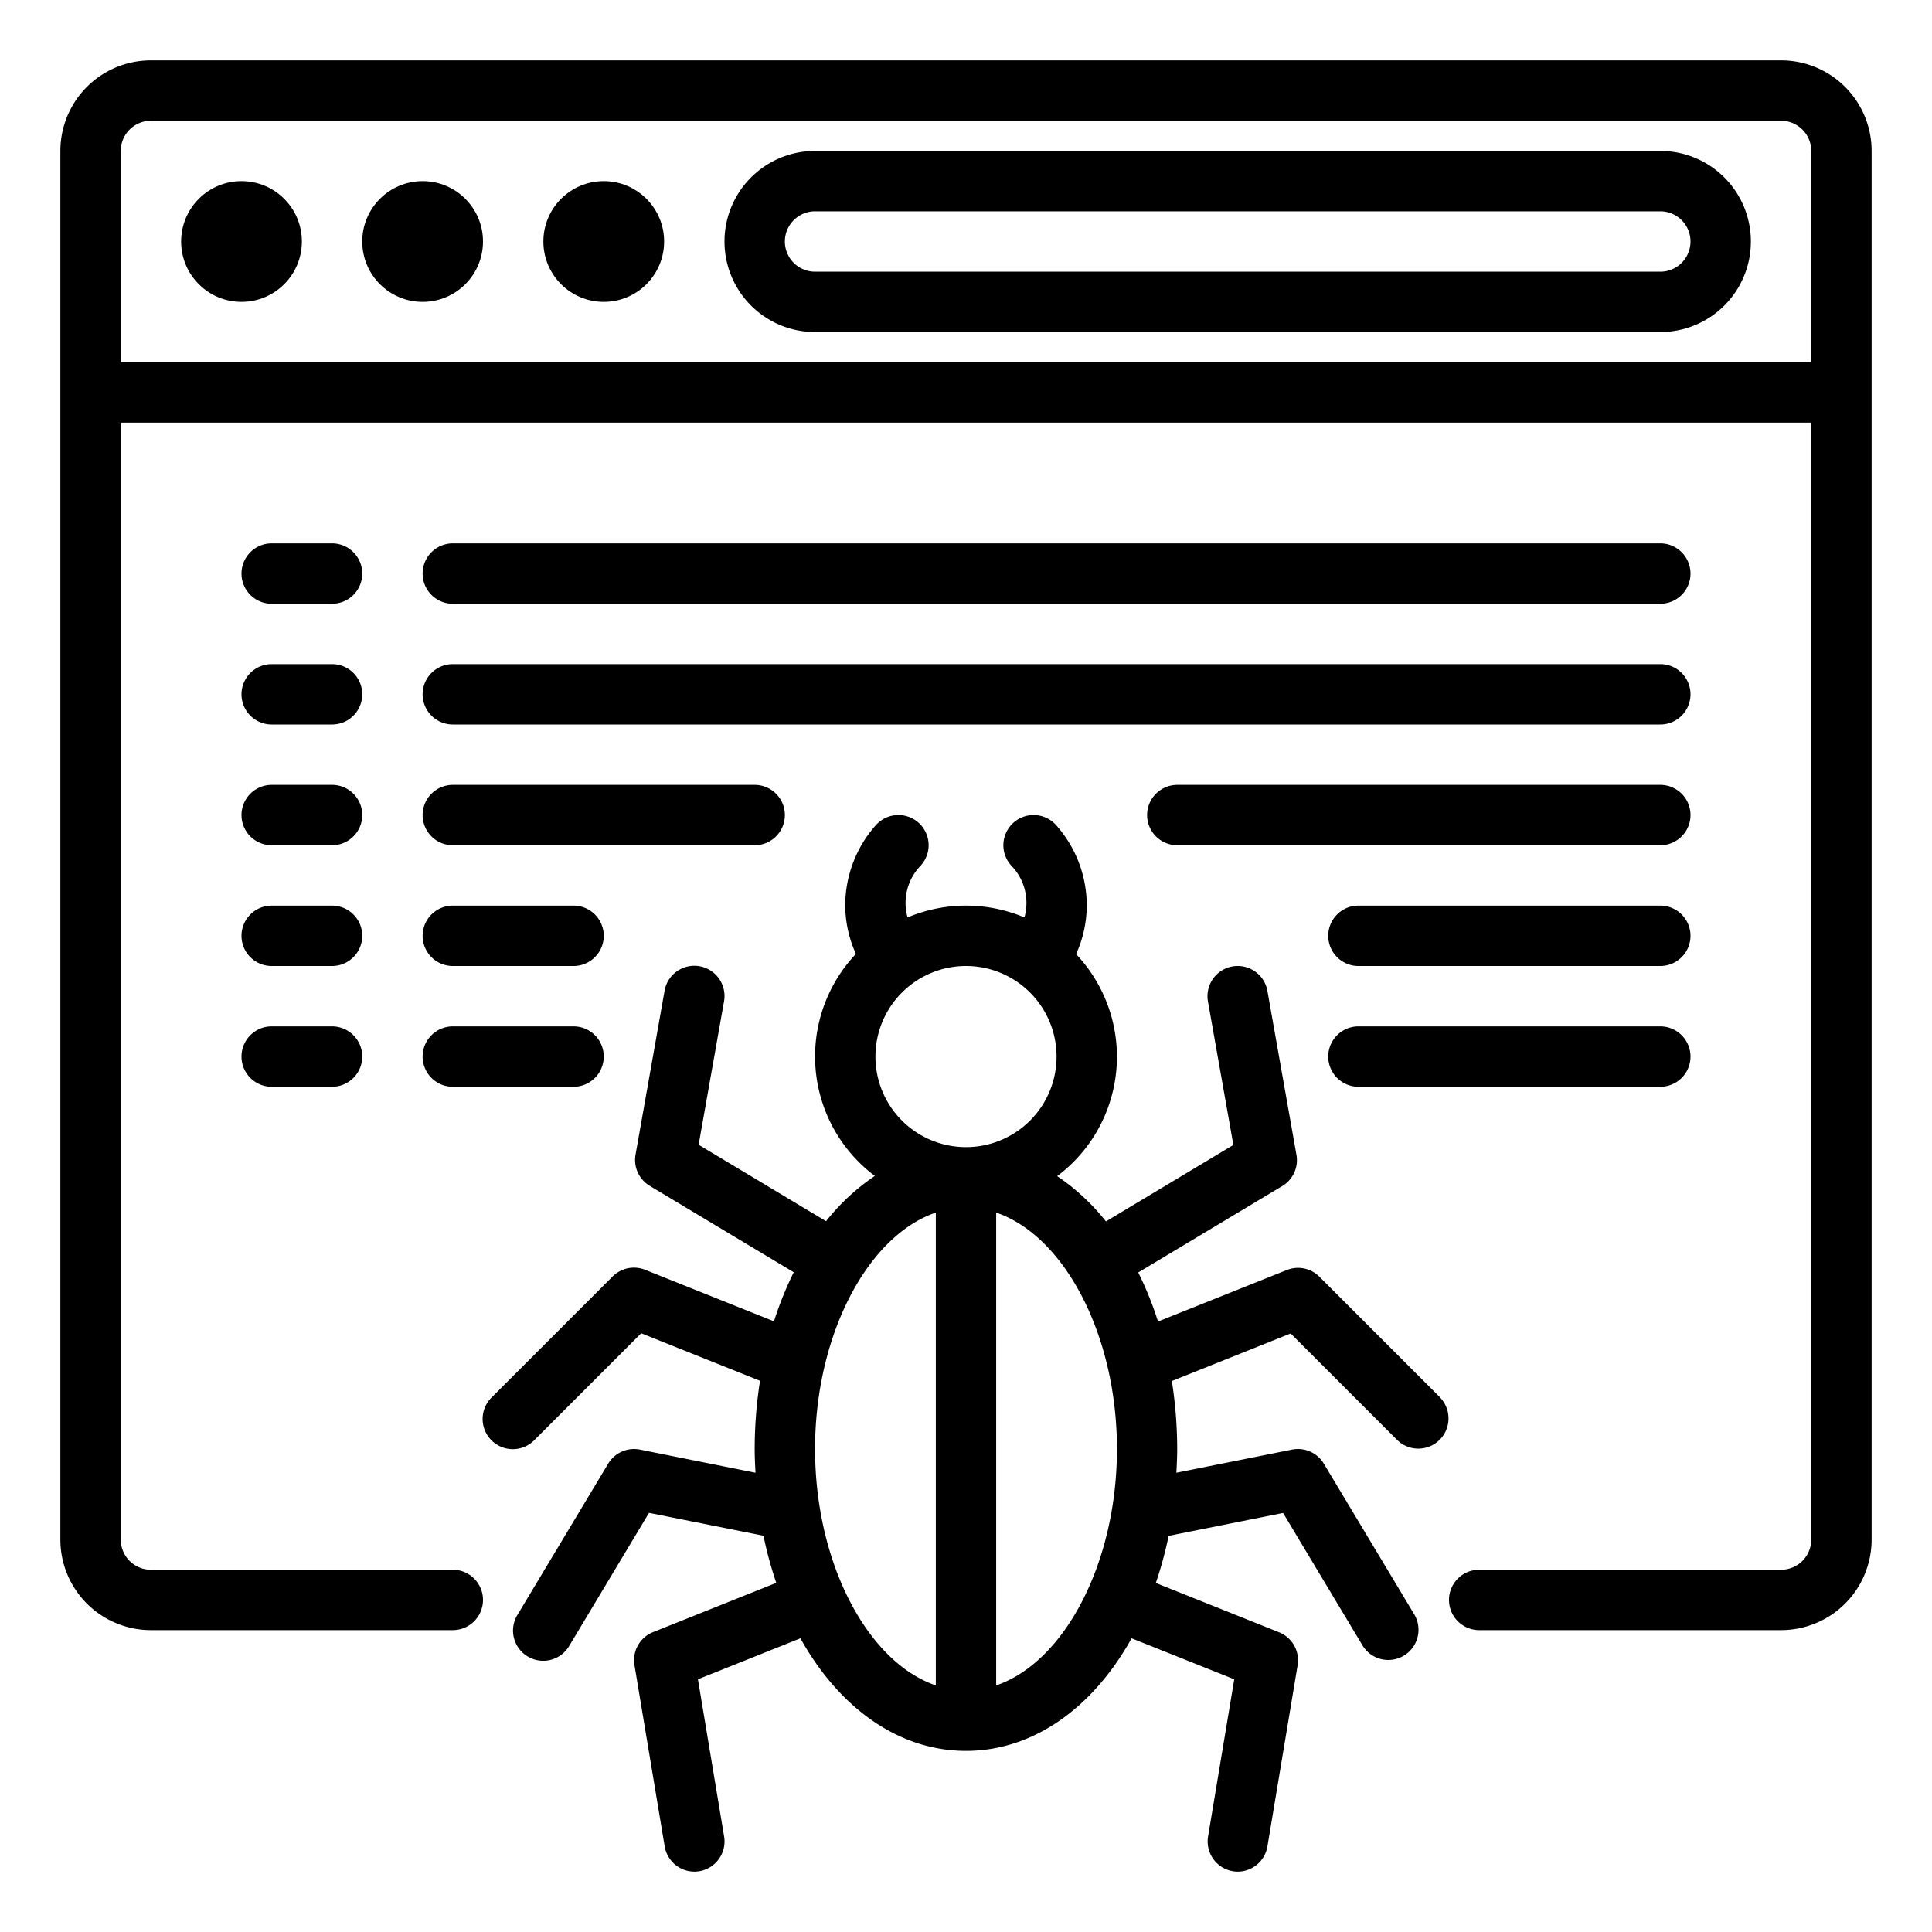
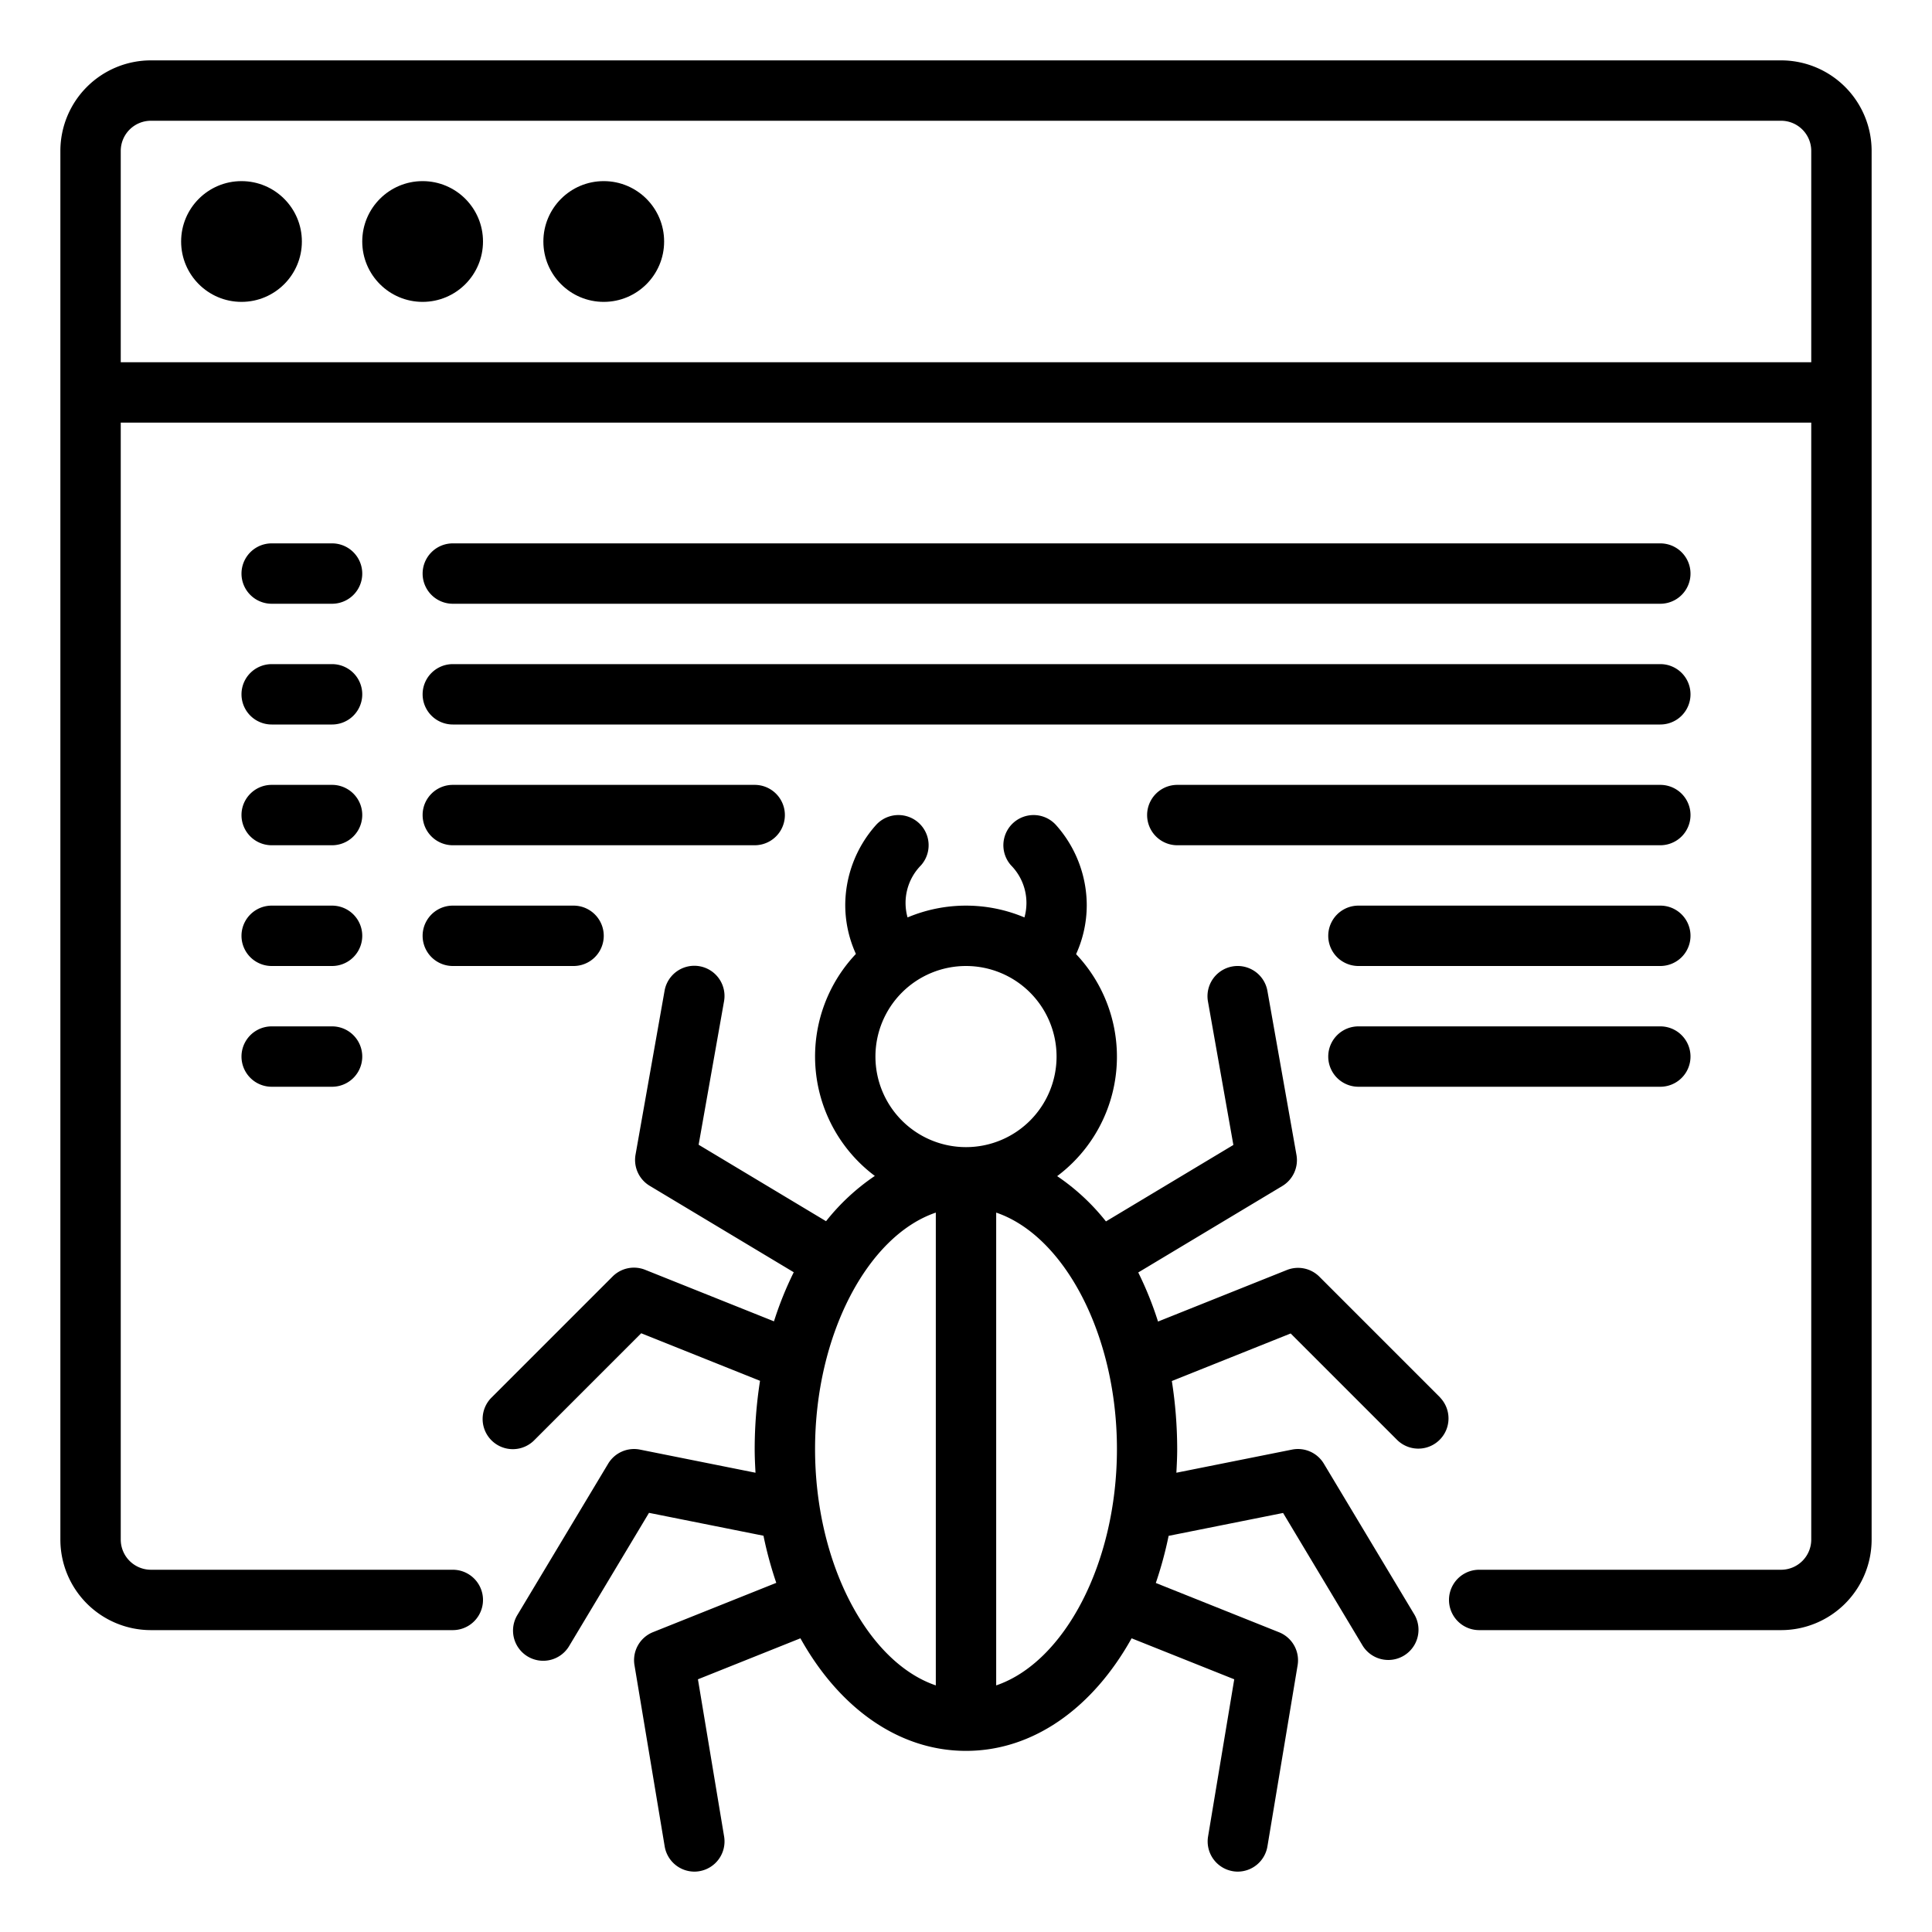
<svg xmlns="http://www.w3.org/2000/svg" viewBox="0 0 64 64" width="512" height="512">
  <g id="Web_crawler" data-name="Web crawler">
    <path d="M59,2H5A3,3,0,0,0,2,5V51a3,3,0,0,0,3,3H15a1,1,0,0,0,0-2H5a1,1,0,0,1-1-1V14H60V51a1,1,0,0,1-1,1H49a1,1,0,0,0,0,2H59a3,3,0,0,0,3-3V5A3,3,0,0,0,59,2ZM4,12V5A1,1,0,0,1,5,4H59a1,1,0,0,1,1,1v7Z" />
-     <path d="M55,5H27a3,3,0,0,0,0,6H55a3,3,0,0,0,0-6Zm0,4H27a1,1,0,0,1,0-2H55a1,1,0,0,1,0,2Z" />
    <circle cx="8" cy="8" r="2" />
    <circle cx="14" cy="8" r="2" />
    <circle cx="20" cy="8" r="2" />
    <path d="M47.707,46.293l-4-4a1,1,0,0,0-1.079-.222l-4.267,1.707a11.47,11.47,0,0,0-.655-1.626l4.771-2.863a1,1,0,0,0,.47-1.032l-.962-5.431a1,1,0,0,0-1.97.348l.842,4.754-4.221,2.533a7.2,7.2,0,0,0-1.616-1.5,4.943,4.943,0,0,0,.627-7.354A3.919,3.919,0,0,0,36,30a4,4,0,0,0-1.016-2.667,1,1,0,1,0-1.491,1.334,1.774,1.774,0,0,1,.443,1.724,4.988,4.988,0,0,0-3.872,0,1.774,1.774,0,0,1,.443-1.724,1,1,0,1,0-1.491-1.334A4,4,0,0,0,28,30a3.919,3.919,0,0,0,.353,1.6,4.943,4.943,0,0,0,.627,7.354,7.2,7.2,0,0,0-1.616,1.5l-4.221-2.533.842-4.754a1,1,0,0,0-1.97-.348l-.962,5.431a1,1,0,0,0,.47,1.032l4.771,2.863a11.47,11.47,0,0,0-.655,1.626l-4.267-1.707a1,1,0,0,0-1.079.222l-4,4a1,1,0,1,0,1.414,1.414l3.534-3.534,3.936,1.575A14.686,14.686,0,0,0,25,48c0,.266.013.526.027.786L21.2,48.02a1,1,0,0,0-1.053.465l-3,5a1,1,0,1,0,1.714,1.03l2.638-4.4,3.792.758a12.831,12.831,0,0,0,.424,1.561l-4.083,1.633a1,1,0,0,0-.614,1.094l1,6A1,1,0,0,0,23,62a.946.946,0,0,0,.166-.014,1,1,0,0,0,.821-1.151l-.867-5.206,3.395-1.358C27.787,56.556,29.752,58,32,58s4.213-1.444,5.486-3.729l3.4,1.358-.867,5.206a1,1,0,0,0,.821,1.151A.946.946,0,0,0,41,62a1,1,0,0,0,.985-.835l1-6a1,1,0,0,0-.614-1.094l-4.083-1.633a12.831,12.831,0,0,0,.424-1.561l3.792-.758,2.638,4.4a1,1,0,0,0,1.714-1.03l-3-5A1,1,0,0,0,42.8,48.02l-3.831.766c.014-.26.027-.52.027-.786a14.686,14.686,0,0,0-.177-2.252l3.936-1.575,3.534,3.534a1,1,0,0,0,1.414-1.414ZM29,35a3,3,0,1,1,3,3A3,3,0,0,1,29,35ZM27,48c0-3.79,1.749-7.066,4-7.831V55.831C28.749,55.066,27,51.79,27,48Zm6,7.831V40.169c2.251.765,4,4.041,4,7.831S35.251,55.066,33,55.831Z" />
    <path d="M11,18H9a1,1,0,0,0,0,2h2a1,1,0,0,0,0-2Z" />
    <path d="M15,20H55a1,1,0,0,0,0-2H15a1,1,0,0,0,0,2Z" />
    <path d="M11,22H9a1,1,0,0,0,0,2h2a1,1,0,0,0,0-2Z" />
    <path d="M15,24H55a1,1,0,0,0,0-2H15a1,1,0,0,0,0,2Z" />
    <path d="M11,26H9a1,1,0,0,0,0,2h2a1,1,0,0,0,0-2Z" />
    <path d="M15,28H25a1,1,0,0,0,0-2H15a1,1,0,0,0,0,2Z" />
    <path d="M11,30H9a1,1,0,0,0,0,2h2a1,1,0,0,0,0-2Z" />
    <path d="M15,32h4a1,1,0,0,0,0-2H15a1,1,0,0,0,0,2Z" />
    <path d="M11,34H9a1,1,0,0,0,0,2h2a1,1,0,0,0,0-2Z" />
-     <path d="M15,36h4a1,1,0,0,0,0-2H15a1,1,0,0,0,0,2Z" />
    <path d="M55,26H39a1,1,0,0,0,0,2H55a1,1,0,0,0,0-2Z" />
    <path d="M55,30H45a1,1,0,0,0,0,2H55a1,1,0,0,0,0-2Z" />
    <path d="M55,34H45a1,1,0,0,0,0,2H55a1,1,0,0,0,0-2Z" />
  </g>
</svg>